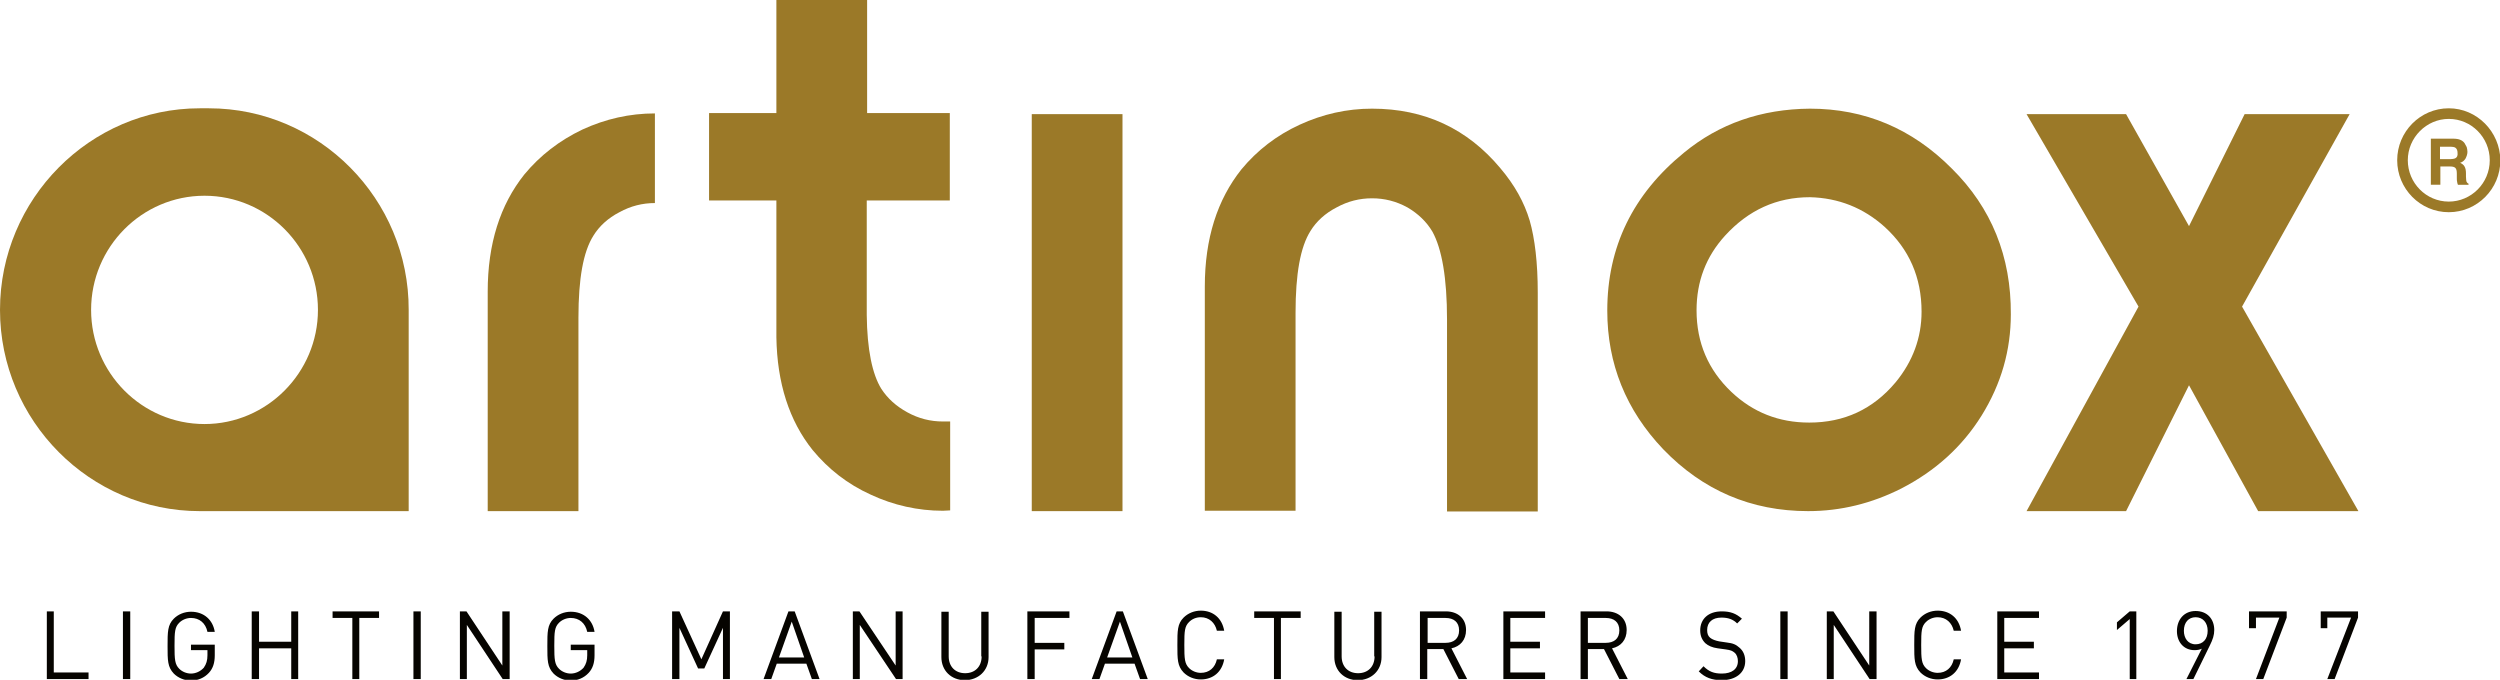
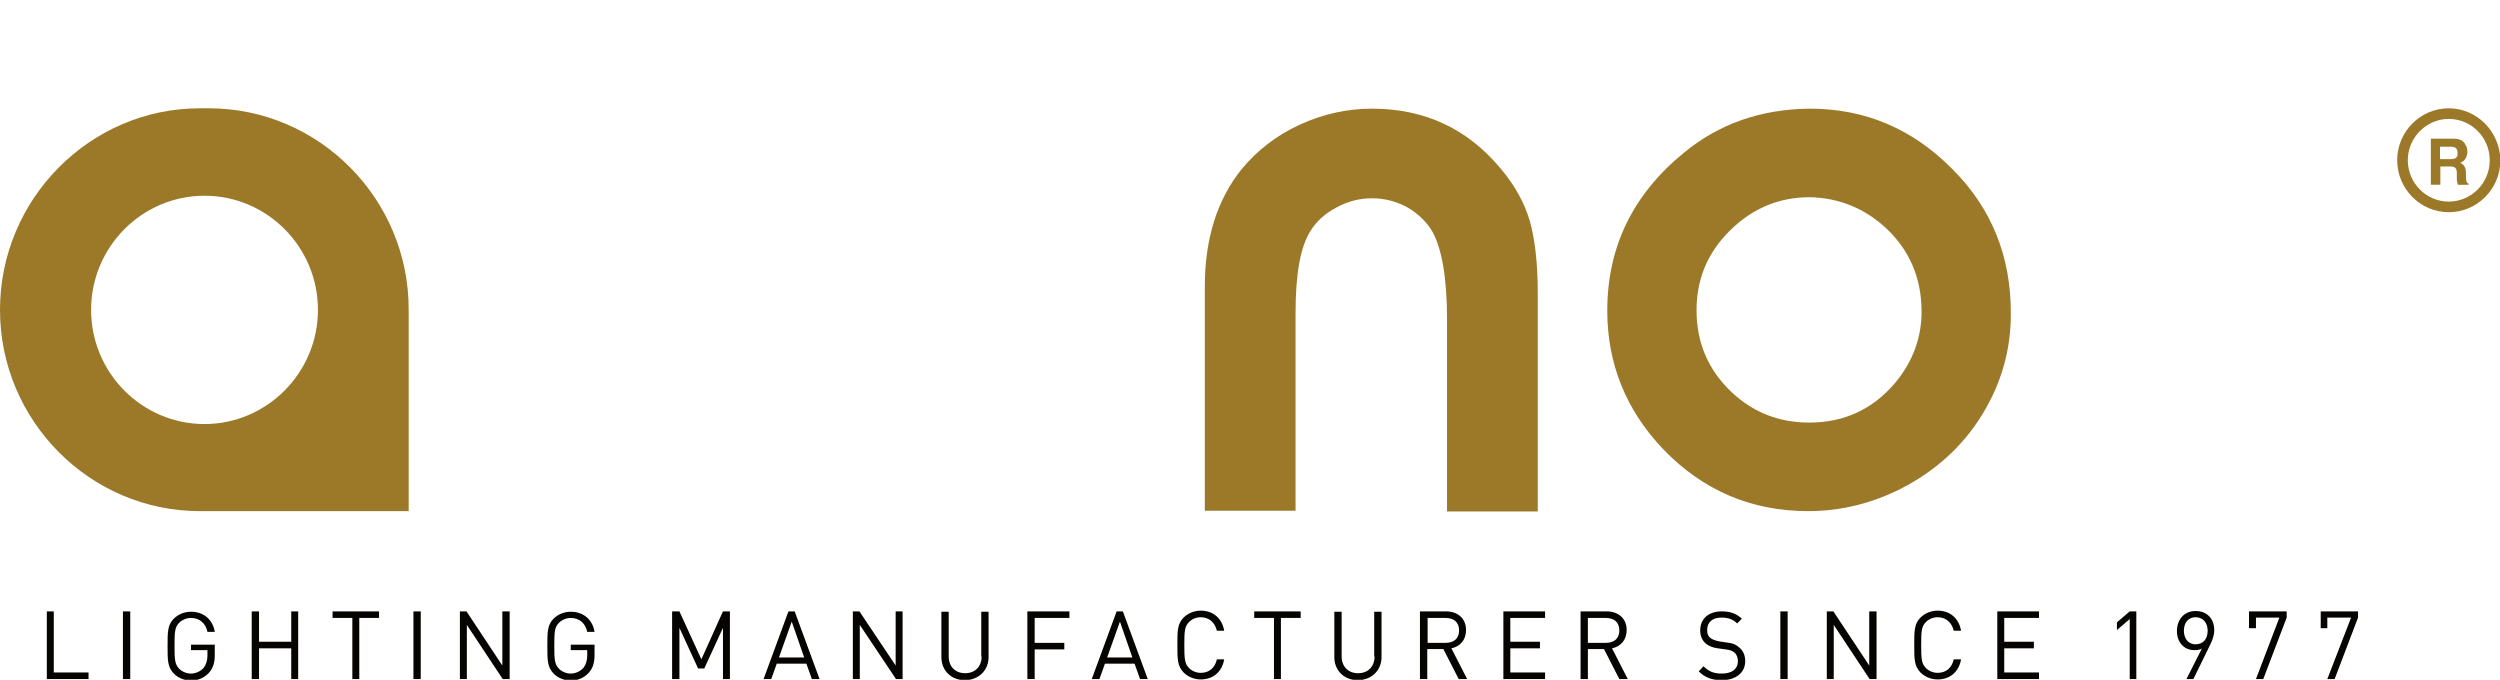
<svg xmlns="http://www.w3.org/2000/svg" version="1.1" id="Layer_1" x="0" y="0" viewBox="0 0 683.3 185.8" xml:space="preserve">
  <style>.st0{fill:#060400}.st1{fill:#9b7928}</style>
  <path class="st0" d="M197.6 167.1h1.9v18.5h-1.9v-14l-5.1 11.1h-1.7l-5.1-11.1v14h-2v-18.5h2l6 13.1zm-182.9 0h-1.9v18.5h11.4v-1.8h-9.5zm202.5 0h-1.7l-6.8 18.5h2.1l1.5-4.2h8.1l1.5 4.2h2.1l-6.8-18.5zm-4.3 12.6l3.5-9.8 3.4 9.8h-6.9zm67.9 5.9h2v-8.1h8.1v-1.8h-8.1v-6.8h9.5v-1.8h-11.5zm-12.5-6.2c0 2.8-1.8 4.6-4.5 4.6s-4.5-1.8-4.5-4.6v-12.2h-2v12.4c0 3.7 2.7 6.3 6.4 6.3s6.5-2.6 6.5-6.3v-12.4h-2v12.2zm-23.5 2.5l-9.9-14.8h-1.8v18.5h1.9v-14.8l9.9 14.8h1.8v-18.5h-1.9z" />
-   <path class="st1" d="M282 31.2h24.8v108.5H282zM143.3 47.7c-6.6 8.3-10 18.9-10 32v60h24.8V86.8c0-10.6 1.3-18 4.1-22.4 1.6-2.6 4-4.8 7.1-6.4 3.1-1.7 6.3-2.5 9.7-2.5V31c-6.9 0-13.5 1.5-19.8 4.4-6.3 3-11.6 7.1-15.9 12.3z" />
  <path class="st0" d="M79.6 175.4h-8.8v-8.3h-2v18.5h2v-8.4h8.8v8.4h1.9v-18.5h-1.9zm11.3-6.5h5.4v16.7h1.9v-16.7h5.4v-1.8H90.9zm-57.3-1.8h2v18.5h-2zm18.6 10.6h4.5v1.4c0 1.4-.3 2.4-1 3.4-.9 1-2.2 1.6-3.5 1.6-1.2 0-2.4-.5-3.2-1.3-1.2-1.2-1.3-2.5-1.3-6.3 0-3.9.1-5.1 1.3-6.3.8-.8 2-1.3 3.2-1.3 2.3 0 4 1.4 4.5 3.8h2c-.5-3.2-2.9-5.5-6.5-5.5-1.8 0-3.5.7-4.7 1.9-1.7 1.7-1.7 3.6-1.7 7.5s0 5.7 1.7 7.5c1.2 1.2 2.9 1.9 4.7 1.9 1.9 0 3.6-.7 4.9-2.1 1.1-1.2 1.6-2.7 1.6-4.8v-2.9h-6.5v1.5zm85.1 4.2l-9.8-14.8h-1.8v18.5h1.9v-14.8l9.8 14.8h1.9v-18.5h-2z" />
  <path class="st1" d="M57.1 29.6h-2.5C24.6 29.6 0 54.4 0 84.7s24.6 55 54.6 55h57.1v-55c.1-30.3-24.5-55.1-54.6-55.1zm-1.2 86.3c-17.1 0-31-14-31-31.2s13.9-31.2 31-31.2 31 14 31 31.2-14 31.2-31 31.2z" />
  <path class="st0" d="M156 177.7h4.5v1.4c0 1.4-.3 2.4-1 3.4-.9 1-2.2 1.6-3.5 1.6-1.2 0-2.4-.5-3.2-1.3-1.2-1.2-1.3-2.5-1.3-6.3 0-3.9.1-5.1 1.3-6.3.8-.8 2-1.3 3.2-1.3 2.3 0 4 1.4 4.5 3.8h2c-.5-3.2-2.9-5.5-6.5-5.5-1.8 0-3.5.7-4.7 1.9-1.7 1.7-1.7 3.6-1.7 7.5s0 5.7 1.7 7.5c1.2 1.2 2.9 1.9 4.7 1.9 1.9 0 3.6-.7 4.9-2.1 1.1-1.2 1.6-2.7 1.6-4.8v-2.9H156v1.5zm-43-10.6h2v18.5h-2zm215.2 1.6c2.3 0 3.9 1.5 4.4 3.7h2c-.6-3.5-3.1-5.5-6.4-5.5-1.8 0-3.5.7-4.7 1.9-1.7 1.7-1.7 3.6-1.7 7.5s0 5.7 1.7 7.5c1.2 1.2 2.9 1.9 4.7 1.9 3.3 0 5.8-2 6.4-5.5h-2c-.5 2.3-2.1 3.7-4.4 3.7-1.2 0-2.4-.5-3.2-1.3-1.2-1.2-1.3-2.5-1.3-6.3 0-3.9.1-5.1 1.3-6.3.8-.8 1.9-1.3 3.2-1.3zm250.4 1.4v2.1l3.5-3v16.4h1.8v-18.5h-1.8zm36.1 1.6h1.9v-2.9h6.4l-6.4 16.8h2l6.4-16.8v-1.7h-10.3zm-14.6-4.7c-3.1 0-5.1 2.3-5.1 5.5 0 3 1.9 5.2 4.8 5.2.7 0 1.4-.1 2-.4l-4.2 8.3h1.9l4.5-9.2c.8-1.6 1.2-2.8 1.2-4.2 0-3.1-2-5.2-5.1-5.2zm0 9.1c-2.1 0-3.2-1.7-3.2-3.7 0-2.3 1.3-3.7 3.2-3.7 2 0 3.3 1.5 3.3 3.7 0 2.3-1.3 3.7-3.3 3.7z" />
  <path class="st1" d="M533.5 46.1c-10.9-11-23.9-16.4-38.8-16.4-13.3.1-24.8 4.1-34.4 12-14 11.4-21 25.8-21 43.2 0 14.5 5.1 27.2 15.3 37.9 10.8 11.2 24 16.9 39.6 16.9 8.9 0 17.4-2.1 25.5-6.2 9.3-4.8 16.6-11.4 21.9-19.9 5.4-8.7 8-17.9 8-27.7.1-15.8-5.3-29.1-16.1-39.8zm-15.4 58.4c-6.2 7.4-14.1 11-23.6 11-8.3 0-15.4-2.8-21.3-8.4-6.3-6-9.5-13.4-9.5-22.3 0-7.9 2.6-14.7 7.8-20.4 6.4-7 14.1-10.5 23.2-10.5 7.8.2 14.6 2.9 20.4 8.1 6.7 6.1 10.1 13.8 10.1 23.2 0 7.1-2.4 13.6-7.1 19.3z" />
  <path class="st0" d="M545.9 185.6h11.4v-1.8h-9.5v-6.6h8.1v-1.8h-8.1v-6.5h9.5v-1.8h-11.4z" />
-   <path class="st1" d="M642.2 31.2h-28.7l-15.2 30.6-17.2-30.6h-27.2l30.6 52.6-30.6 55.9h27.2l17.2-34.4 18.9 34.4h27.4l-31.8-55.9z" />
  <path class="st0" d="M634.3 171.7h1.8v-2.9h6.5l-6.5 16.8h2l6.4-16.8v-1.7h-10.2z" />
  <path class="st1" d="M674.1 49.5c0-.2-.1-.6-.1-1.2v-.8c0-.9-.1-1.5-.4-2-.2-.4-.7-.8-1.2-1 .7-.2 1.2-.7 1.5-1.2.3-.6.5-1.2.5-1.8 0-.5-.1-.9-.2-1.3-.2-.4-.4-.7-.6-1.1-.3-.4-.7-.7-1.2-.9-.5-.2-1.1-.3-2-.3h-6v12.6h2.6v-5h2.6c.7 0 1.2.1 1.5.4.3.3.4.8.4 1.6v1.2c0 .4 0 .7.1 1.1 0 .2.1.4.2.7h2.9v-.3c-.3-.1-.5-.4-.6-.7zm-3.1-6.2c-.3.1-.7.2-1.3.2h-2.8v-3.4h2.9c.5 0 1 .1 1.2.2.5.3.7.8.7 1.5.1.8-.2 1.3-.7 1.5z" />
  <path class="st1" d="M669.3 29.6c-7.8 0-14.1 6.4-14.1 14.2 0 7.8 6.3 14.2 14.1 14.2s14.1-6.4 14.1-14.2c-.1-7.8-6.4-14.2-14.1-14.2zm0 25.5c-6.2 0-11.2-5.1-11.2-11.3 0-6.2 5.1-11.3 11.2-11.3 6.2 0 11.2 5.1 11.2 11.3 0 6.3-5.1 11.3-11.2 11.3z" />
  <path class="st0" d="M529.6 168.7c2.3 0 3.9 1.5 4.4 3.7h2c-.6-3.5-3.1-5.5-6.4-5.5-1.8 0-3.5.7-4.7 1.9-1.7 1.7-1.7 3.6-1.7 7.5s0 5.7 1.7 7.5c1.2 1.2 2.9 1.9 4.7 1.9 3.3 0 5.8-2 6.4-5.5h-2c-.5 2.3-2.1 3.7-4.4 3.7-1.2 0-2.4-.5-3.2-1.3-1.2-1.2-1.3-2.5-1.3-6.3 0-3.9.1-5.1 1.3-6.3.8-.8 2-1.3 3.2-1.3zm-57.7 6.9l-2-.3c-1-.2-1.9-.5-2.5-1-.6-.5-.8-1.2-.8-2.1 0-2.1 1.4-3.4 3.9-3.4 1.9 0 3.2.5 4.3 1.6l1.3-1.3c-1.6-1.4-3.1-2-5.5-2-3.7 0-5.9 2.1-5.9 5.2 0 1.5.5 2.6 1.4 3.5.8.7 1.9 1.2 3.4 1.4l2.2.3c1.4.2 1.8.4 2.4.9.6.5.9 1.4.9 2.3 0 2.2-1.7 3.4-4.4 3.4-2.1 0-3.5-.5-5-2l-1.3 1.4c1.7 1.7 3.6 2.4 6.3 2.4 3.8 0 6.4-2 6.4-5.2 0-1.5-.5-2.8-1.6-3.7-.9-.8-1.7-1.2-3.5-1.4zm-75.2 1.6c2.4-.5 4-2.3 4-5 0-3.2-2.3-5.1-5.5-5.1h-7.1v18.5h2v-8.2h4.4l4.2 8.2h2.3l-4.3-8.4zm-6.5-1.5v-6.8h4.9c2.2 0 3.7 1.1 3.7 3.4s-1.5 3.4-3.7 3.4h-4.9zm-14.5 3.7c0 2.8-1.8 4.6-4.5 4.6s-4.5-1.8-4.5-4.6v-12.2h-2v12.4c0 3.7 2.7 6.3 6.4 6.3s6.5-2.6 6.5-6.3v-12.4h-2v12.2z" />
  <path class="st1" d="M391.5 63.3c2.6 4.7 4 12.7 4 24v52.5h24.8V80c0-8.2-.8-14.8-2.2-19.7-1.5-5-4.1-9.7-8-14.3-9-10.8-20.7-16.3-35.1-16.3-6.9 0-13.5 1.5-19.8 4.4-6.3 2.9-11.6 7-15.9 12.2-6.6 8.3-10 18.9-10 32v61.3h24.8V85.5c0-10.6 1.3-18 4.1-22.4 1.6-2.6 4-4.8 7.1-6.4 3.1-1.7 6.3-2.5 9.7-2.5 3.4 0 6.6.8 9.7 2.5 2.9 1.7 5.2 3.9 6.8 6.6z" />
  <path class="st0" d="M342.8 168.9h5.4v16.7h1.9v-16.7h5.4v-1.8h-12.7zm68.1 16.7h11.4v-1.8h-9.5v-6.6h8.1v-1.8h-8.1v-6.5h9.5v-1.8h-11.4zm75.7-18.5h2v18.5h-2zm-179.7 0h-1.7l-6.8 18.5h2.1l1.5-4.2h8.1l1.5 4.2h2.1l-6.8-18.5zm-4.3 12.6l3.5-9.8 3.4 9.8h-6.9zm138-2.5c2.4-.5 4-2.3 4-5 0-3.2-2.3-5.1-5.5-5.1H432v18.5h2v-8.2h4.4l4.2 8.2h2.3l-4.3-8.4zm-6.6-1.5v-6.8h4.9c2.2 0 3.7 1.1 3.7 3.4s-1.5 3.4-3.7 3.4H434zm76.9 6.2l-9.8-14.8h-1.8v18.5h1.9v-14.8l9.8 14.8h1.9v-18.5h-2z" />
-   <path class="st1" d="M257.7 139.6l2-.1v-24.3h-2c-3.4 0-6.6-.8-9.7-2.5-3.1-1.7-5.4-3.8-7.1-6.4-2.5-4-3.9-10.8-4-20.2V54.8h22.7V30.9H237V0h-24.8v30.9h-18.4v23.9h18.4v37.4c.2 12.5 3.5 22.8 9.9 30.8 4.3 5.2 9.5 9.3 15.9 12.2 6.2 2.9 12.9 4.4 19.7 4.4z" />
</svg>